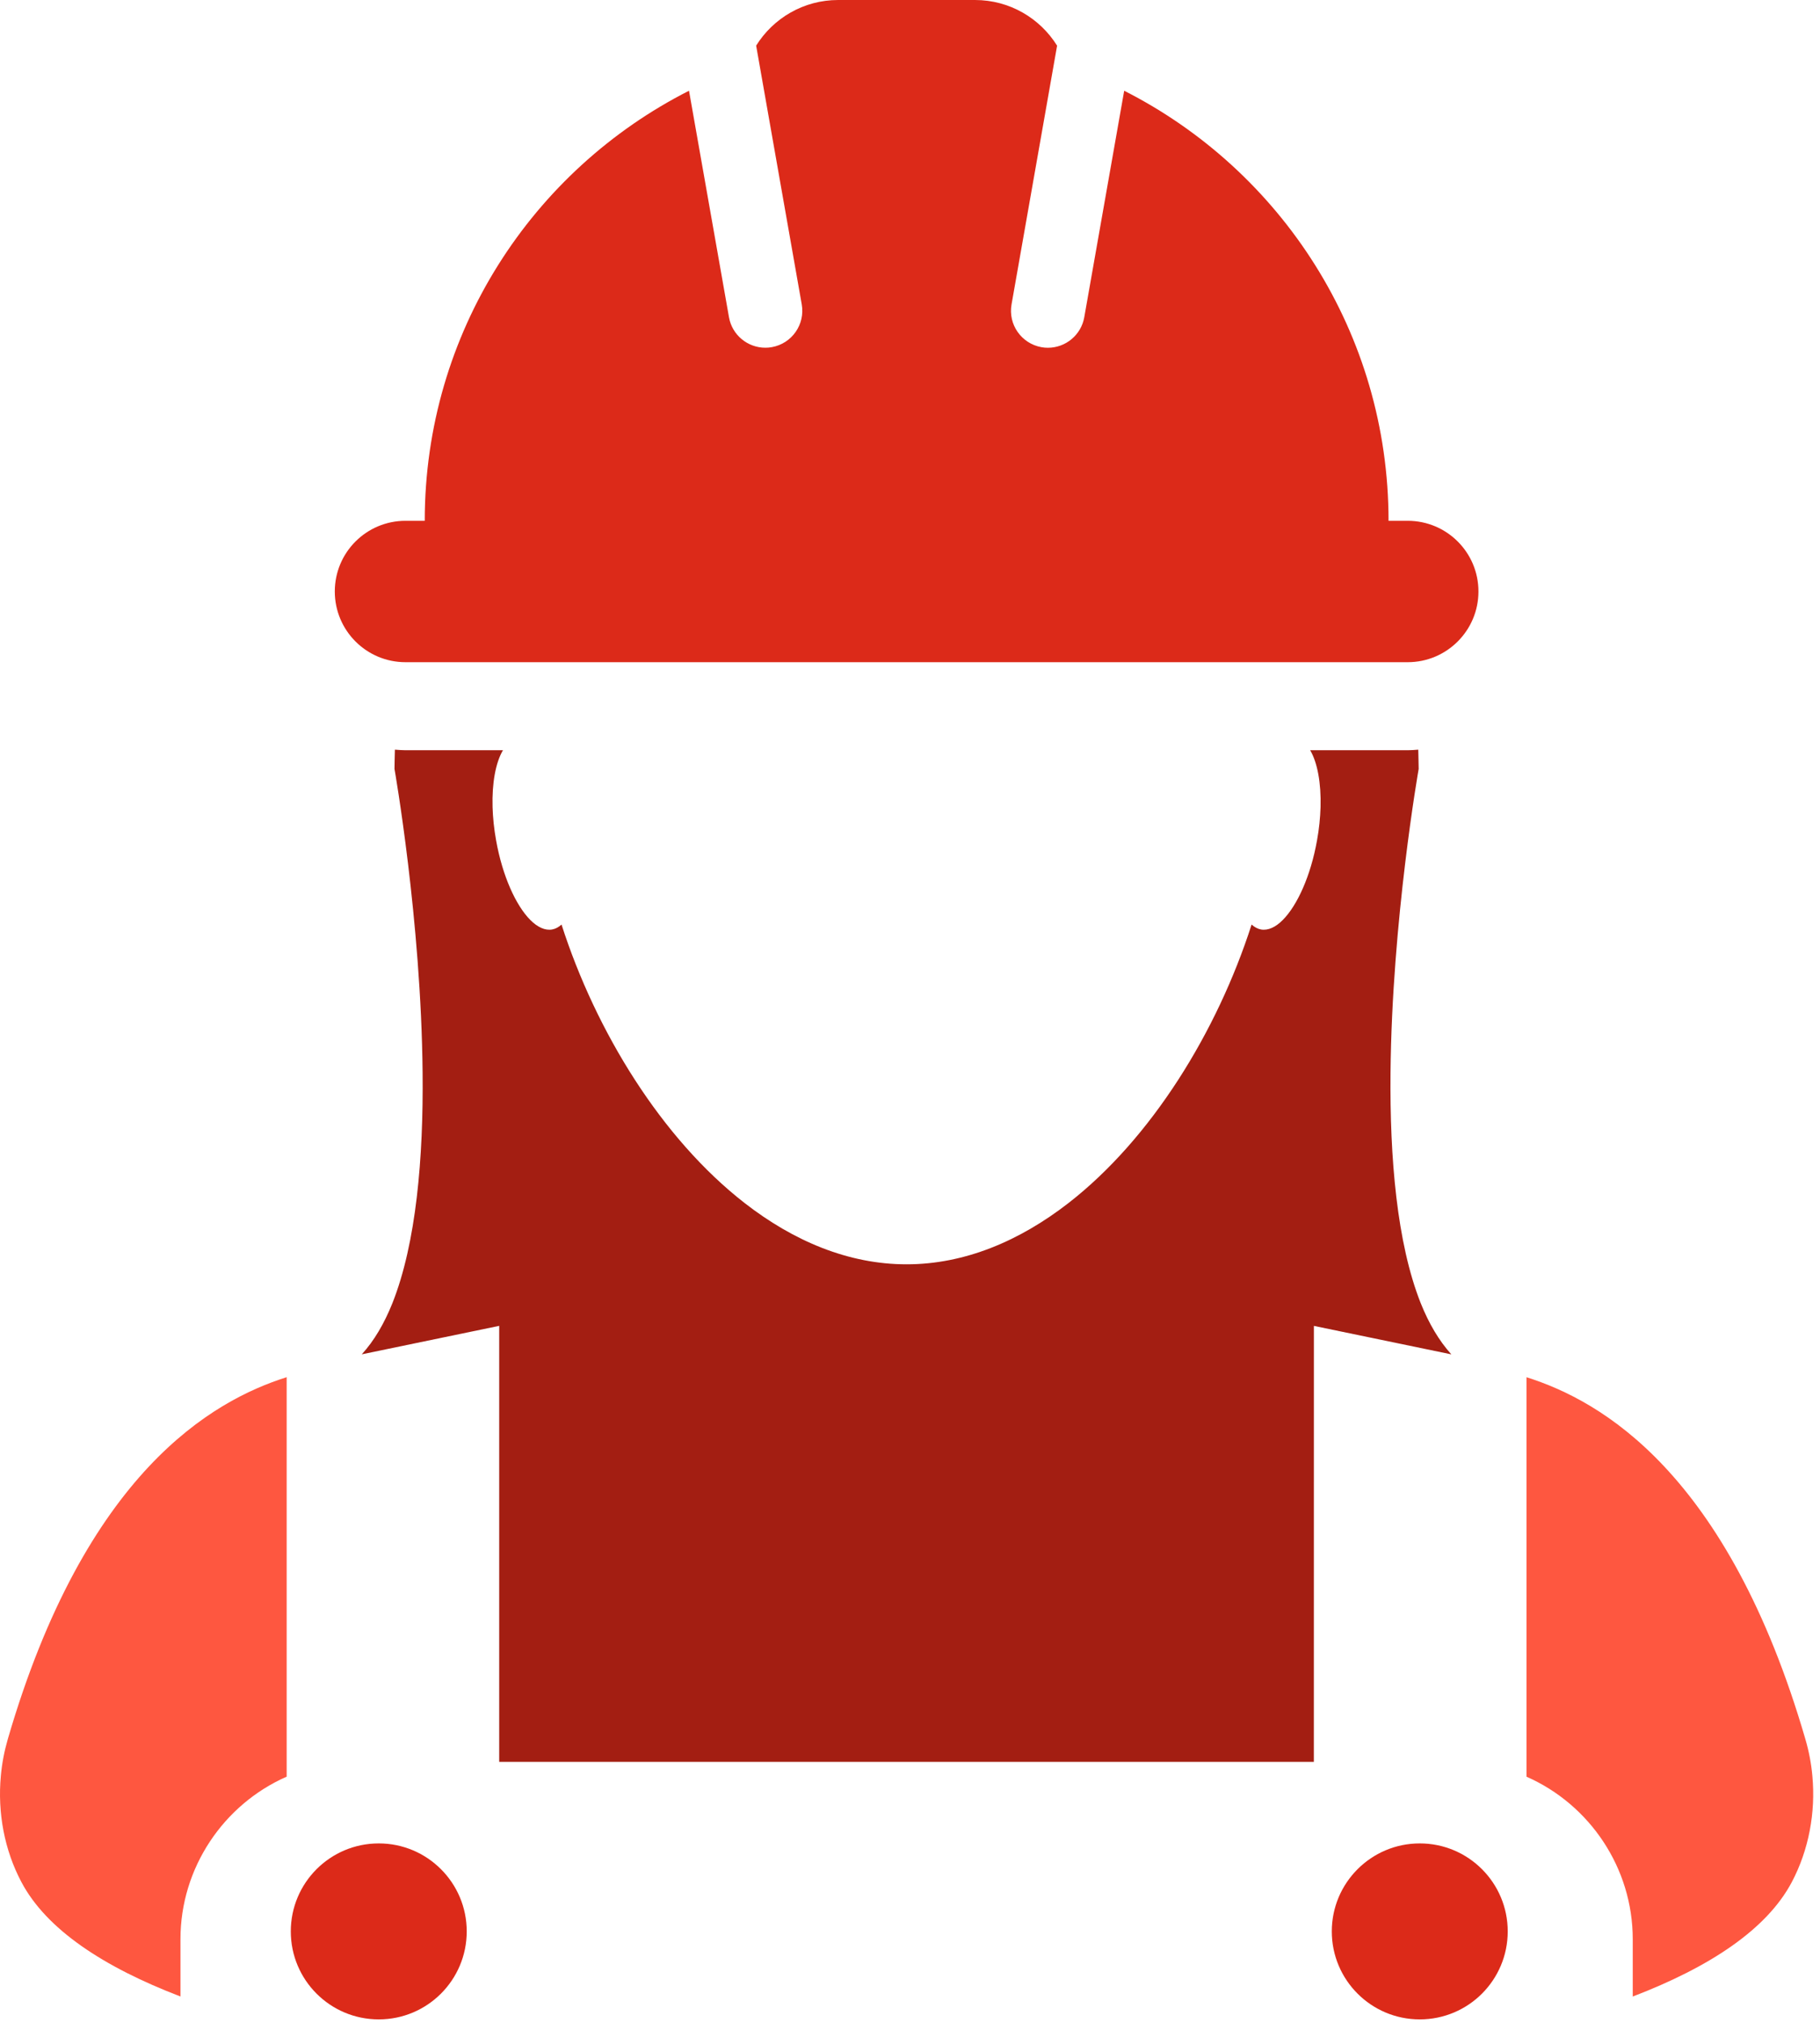
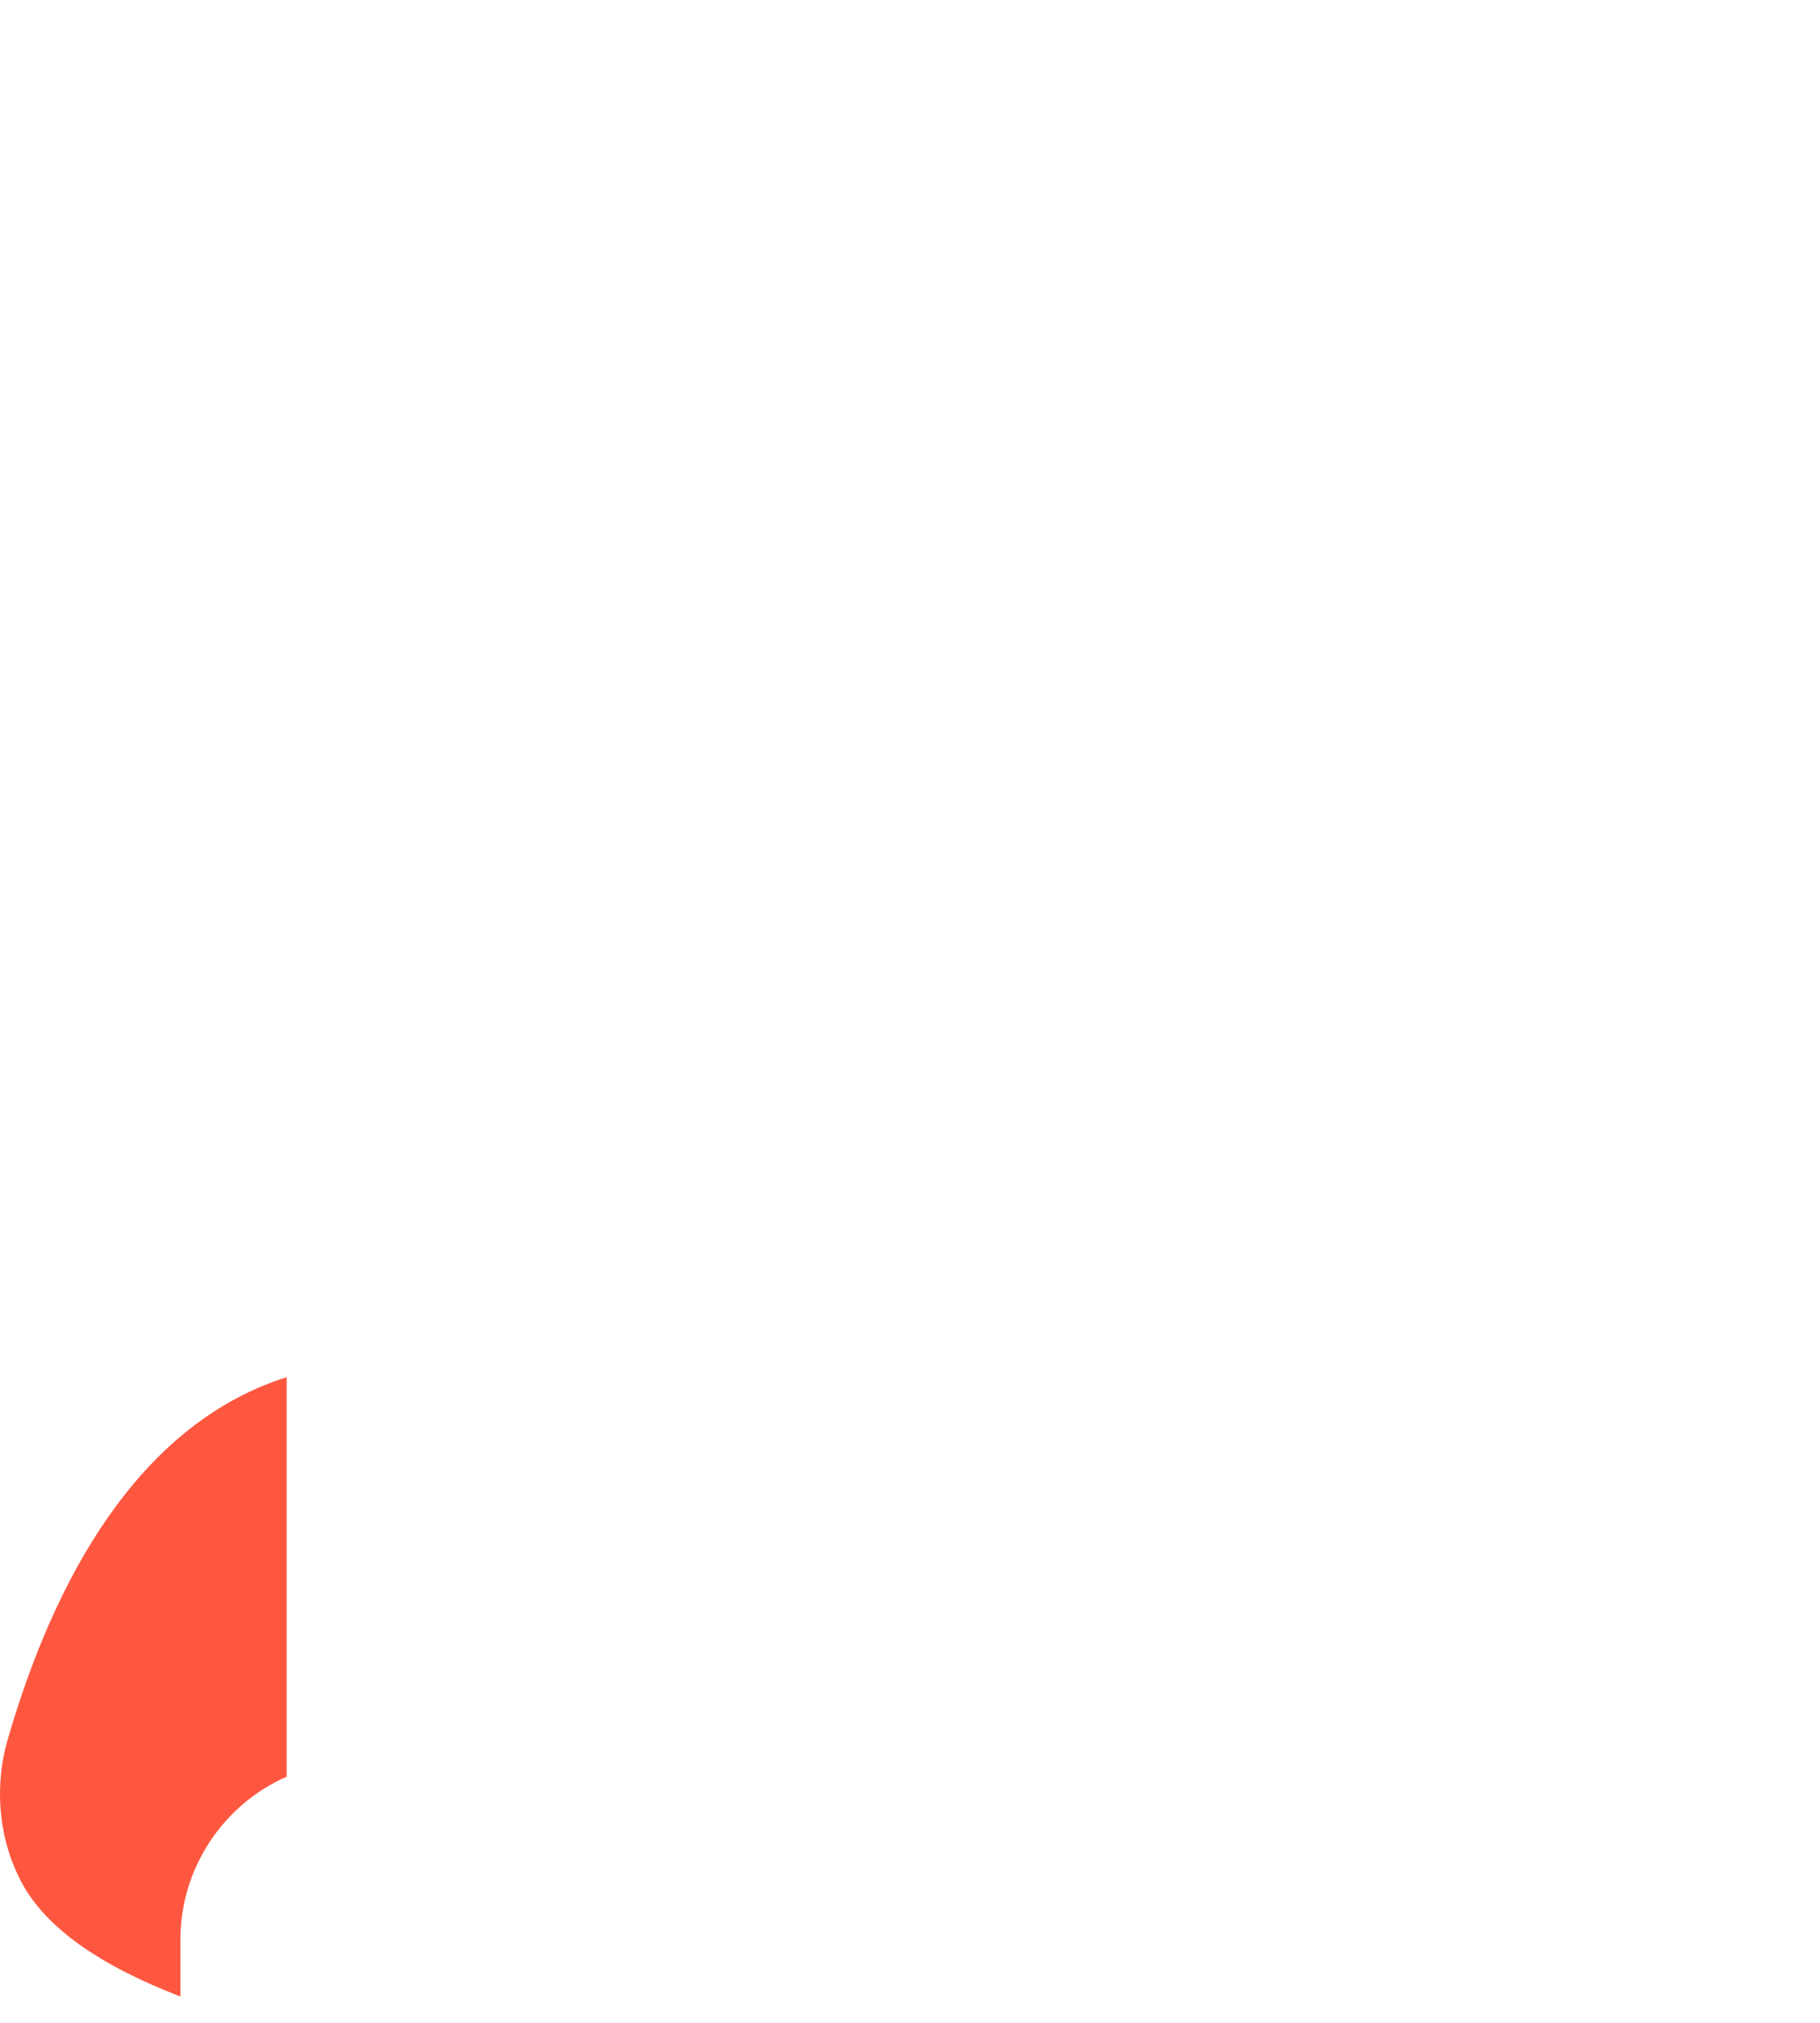
<svg xmlns="http://www.w3.org/2000/svg" width="45" height="50" viewBox="0 0 45 50" fill="none">
-   <path d="M44.811 43.895C44.784 43.59 44.726 43.288 44.639 42.99C43.678 39.689 42.41 37.595 41.151 36.251C39.906 34.922 38.669 34.334 37.743 34.042V43.916C39.306 44.603 40.37 46.171 40.37 47.932V49.35C42.273 48.621 43.682 47.693 44.303 46.521C44.721 45.729 44.896 44.806 44.811 43.895L44.811 43.895Z" fill="#FE5740" />
-   <path d="M35.127 32.21C34.537 30.723 34.361 28.615 34.381 26.518C34.416 22.746 35.077 19.006 35.077 19.006V19.006C35.077 18.842 35.068 18.691 35.067 18.53C34.98 18.537 34.893 18.544 34.805 18.544H32.394C32.573 18.847 32.667 19.351 32.651 19.948C32.643 20.209 32.616 20.489 32.563 20.777C32.407 21.649 32.077 22.378 31.718 22.739C31.542 22.918 31.353 23.005 31.18 22.975C31.092 22.958 31.017 22.916 30.946 22.853C30.095 25.502 28.469 28.143 26.417 29.738C25.207 30.676 23.85 31.251 22.415 31.251C20.98 31.251 19.622 30.677 18.413 29.738C16.361 28.143 14.735 25.502 13.884 22.853C13.813 22.917 13.738 22.959 13.65 22.975C13.476 23.005 13.288 22.917 13.111 22.739C12.753 22.378 12.423 21.649 12.267 20.777C12.215 20.489 12.186 20.209 12.179 19.948C12.162 19.351 12.256 18.847 12.436 18.544H10.024C9.936 18.544 9.85 18.536 9.764 18.53C9.762 18.691 9.754 18.841 9.754 19.006V19.006C9.754 19.006 10.414 22.746 10.449 26.518C10.47 28.615 10.293 30.723 9.703 32.21C9.502 32.712 9.251 33.141 8.945 33.476L12.343 32.772V43.549H32.485L32.486 32.773L35.885 33.477C35.58 33.141 35.328 32.712 35.127 32.21L35.127 32.21Z" fill="#A31E12" />
  <path d="M0.192 42.99C0.106 43.287 0.048 43.589 0.021 43.895C-0.064 44.806 0.11 45.73 0.529 46.52C1.149 47.692 2.559 48.62 4.462 49.349V47.931C4.462 46.171 5.525 44.603 7.088 43.915L7.088 34.041C6.162 34.333 4.926 34.923 3.68 36.251C2.421 37.595 1.153 39.689 0.192 42.99L0.192 42.99Z" fill="#FE5740" />
-   <path d="M10.026 16.368H34.806C35.772 16.368 36.555 15.585 36.555 14.62C36.555 13.655 35.772 12.873 34.806 12.873H34.332C34.332 8.229 31.672 4.209 27.796 2.243L26.809 7.841C26.731 8.284 26.345 8.596 25.91 8.596C25.857 8.596 25.805 8.592 25.751 8.582C25.254 8.492 24.922 8.02 25.011 7.523L26.137 1.129C25.714 0.451 24.964 0 24.106 0H20.724C19.868 0 19.118 0.451 18.696 1.128L19.823 7.522C19.911 8.02 19.58 8.492 19.083 8.581C19.029 8.591 18.977 8.595 18.923 8.595C18.488 8.595 18.101 8.283 18.024 7.84L17.036 2.243C13.161 4.208 10.502 8.228 10.502 12.873H10.026C9.06 12.873 8.278 13.655 8.278 14.62C8.278 15.585 9.06 16.368 10.026 16.368L10.026 16.368Z" fill="#DC2A19" />
-   <path d="M11.54 47.74C11.54 48.942 10.566 49.915 9.365 49.915C8.163 49.915 7.19 48.942 7.19 47.74C7.19 46.539 8.163 45.565 9.365 45.565C10.566 45.565 11.54 46.539 11.54 47.74Z" fill="#DC2A19" />
-   <path d="M37.279 47.74C37.279 48.942 36.306 49.915 35.104 49.915C33.903 49.915 32.929 48.942 32.929 47.74C32.929 46.539 33.903 45.565 35.104 45.565C36.306 45.565 37.279 46.539 37.279 47.74Z" fill="#DC2A19" />
</svg>